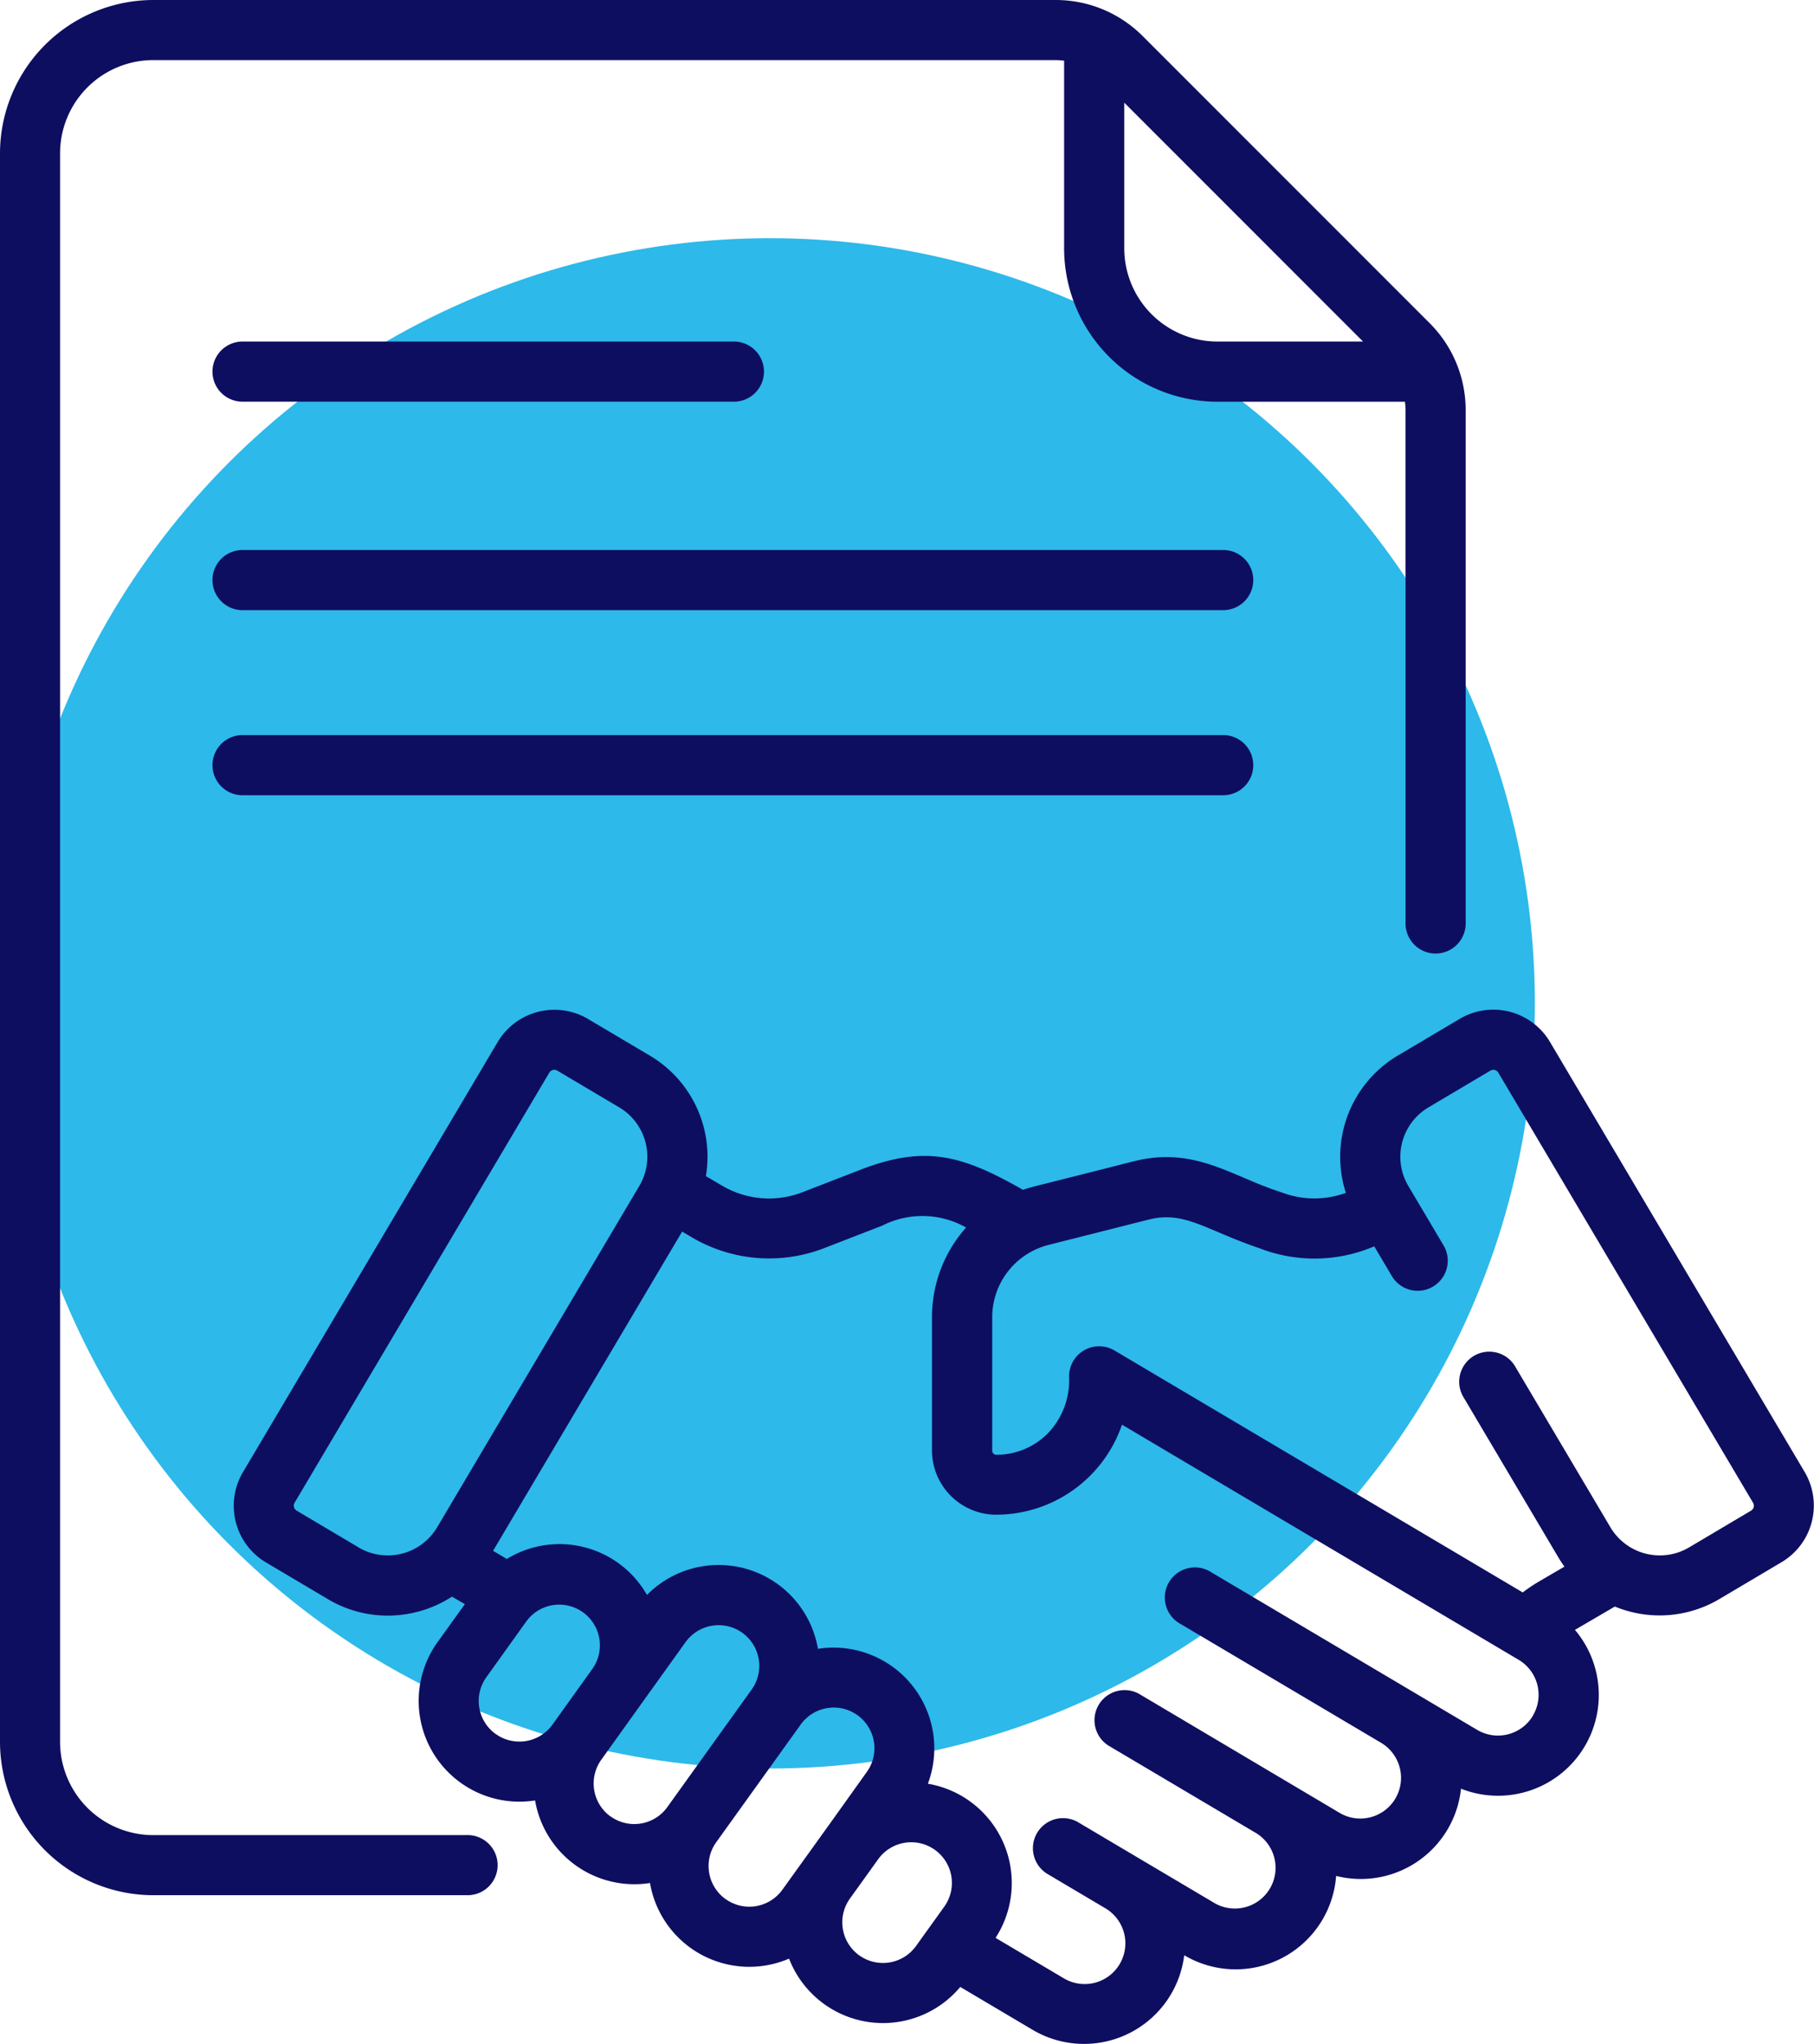
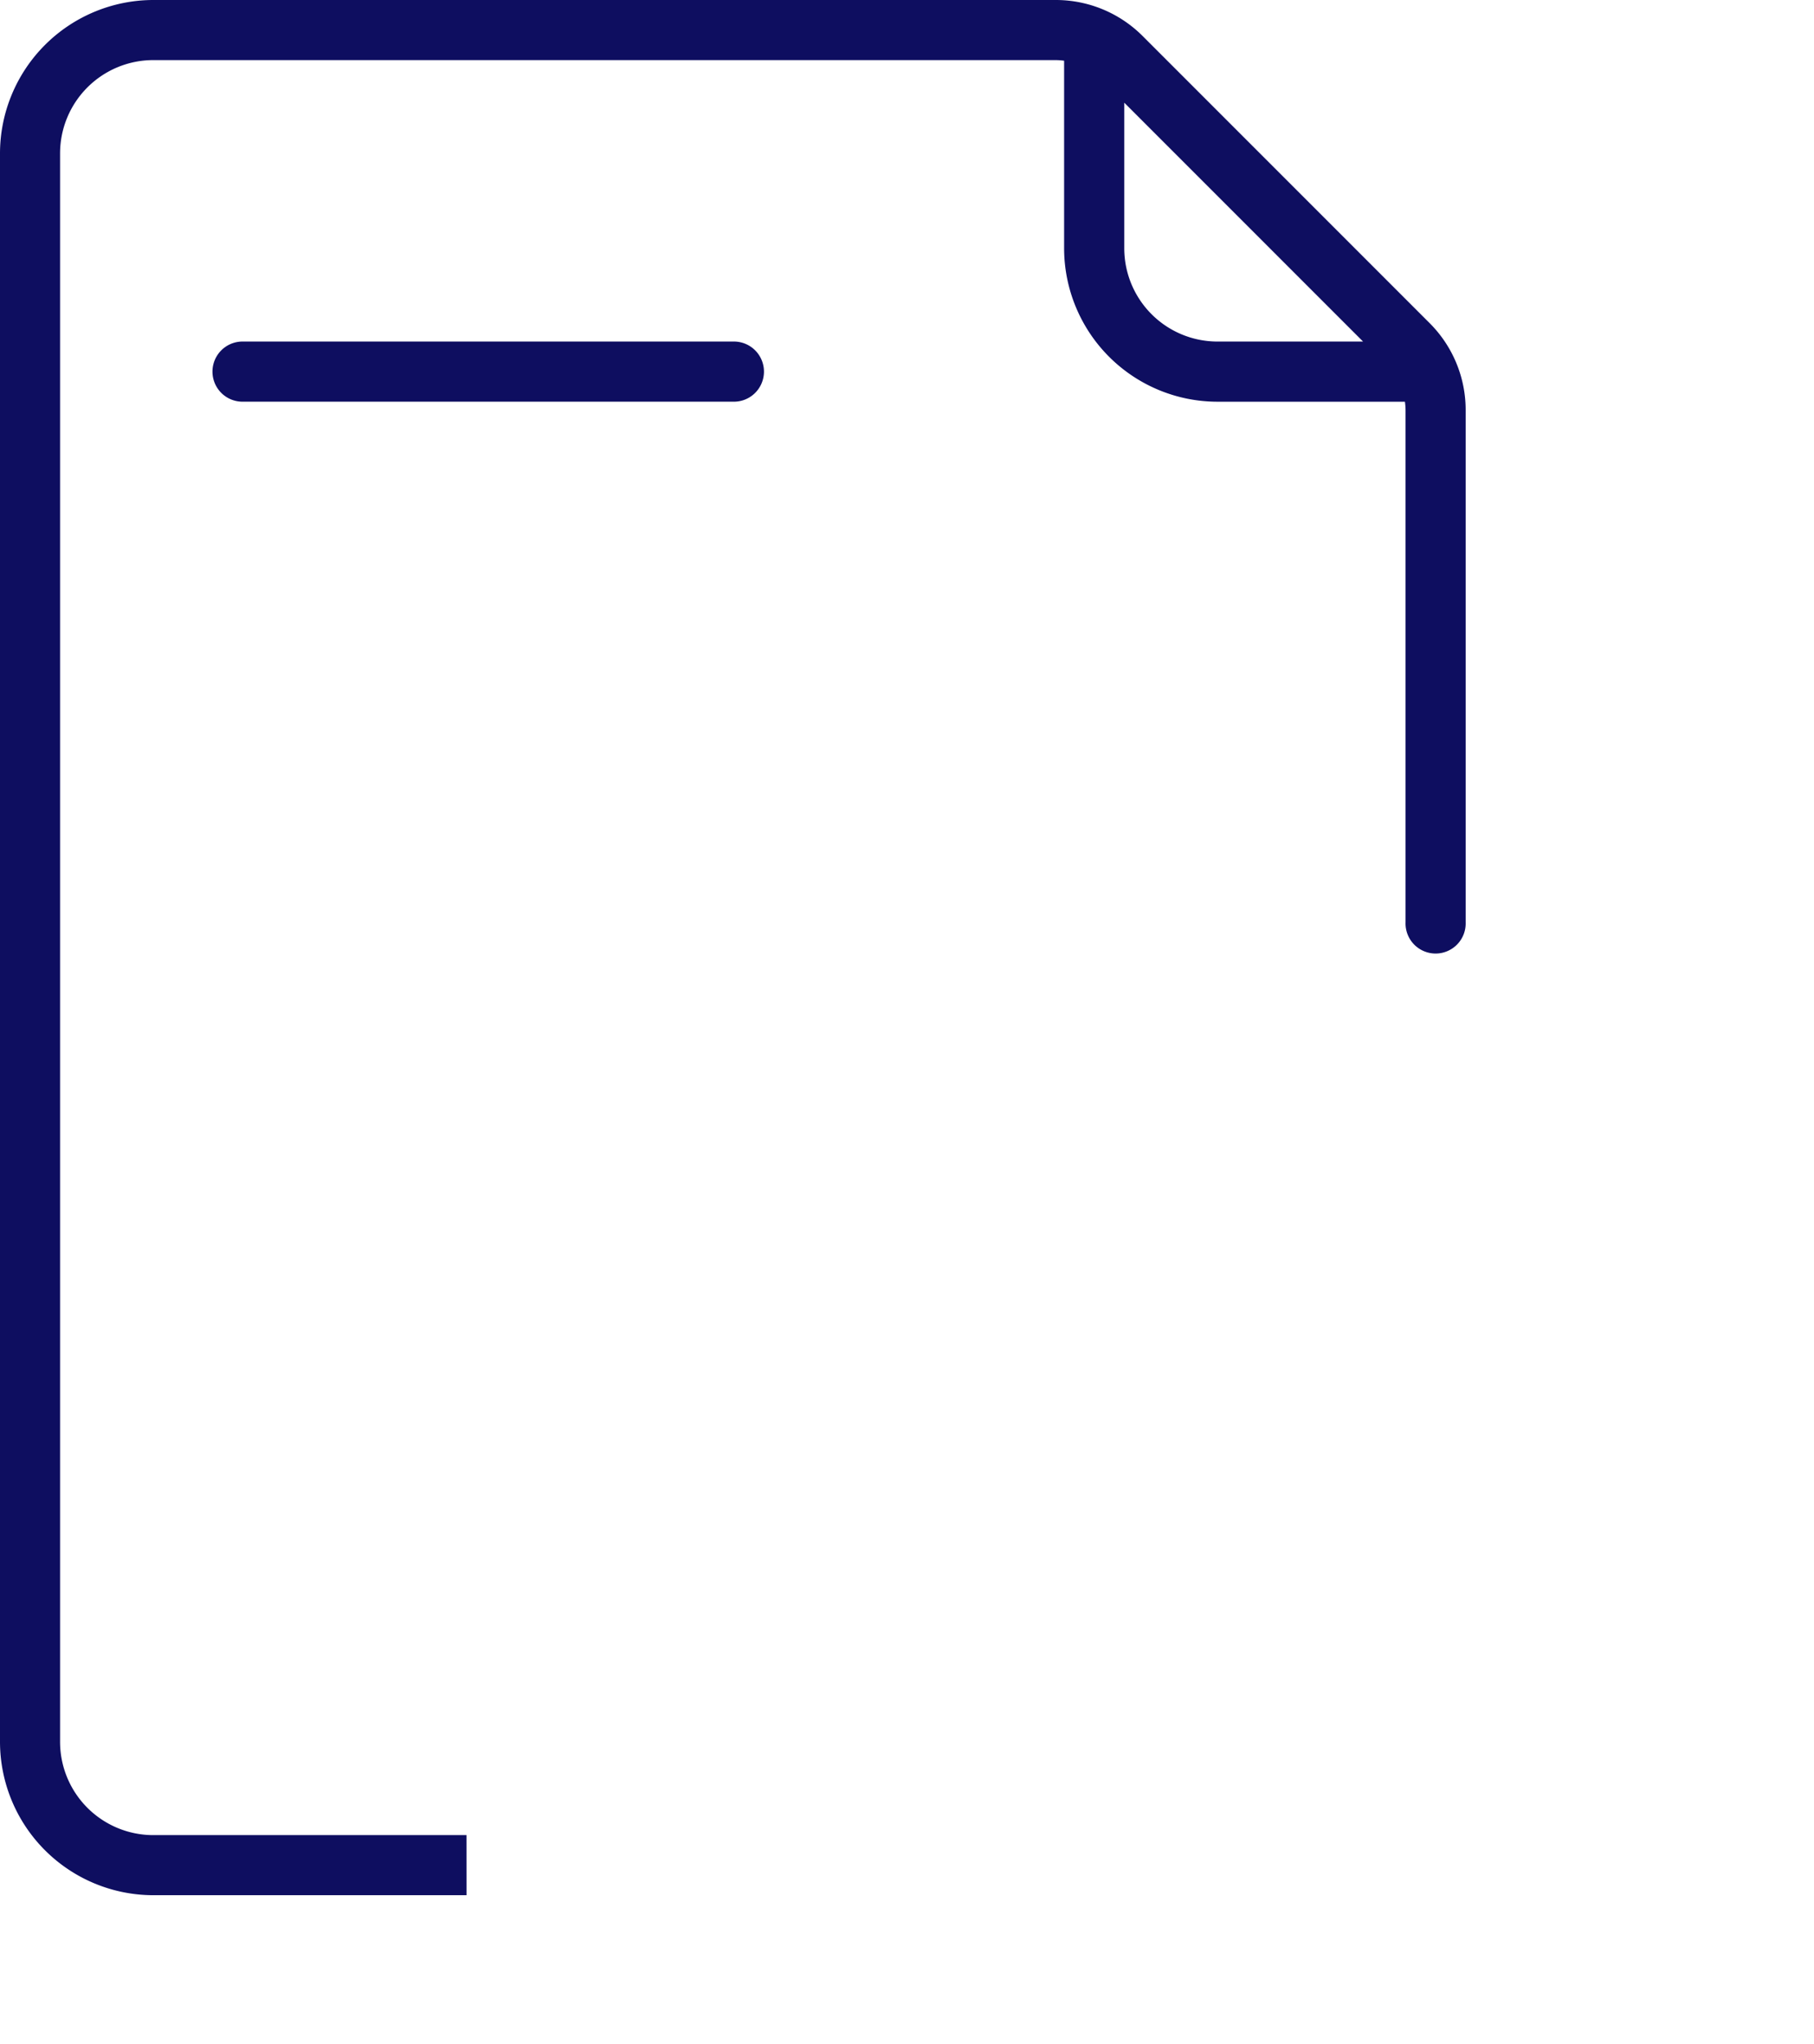
<svg xmlns="http://www.w3.org/2000/svg" width="48.618" height="54.764" viewBox="0 0 48.618 54.764">
  <defs>
    <style>.a{fill:#2db9ea;}.b{fill:#0e0e60;}</style>
  </defs>
  <g transform="translate(-892.863 -2812.618)">
-     <circle class="a" cx="20.5" cy="20.5" r="20.5" transform="translate(893 2819)" />
    <g transform="translate(892.863 2812.618)">
      <g transform="translate(0)">
-         <path class="b" d="M109.264,137.8H83.039a.806.806,0,1,0,0,1.611h26.226a.806.806,0,1,0,0-1.611Z" transform="translate(-76.51 -123.064)" />
        <path class="b" d="M83.039,87.168H96.151a.806.806,0,1,0,0-1.611H83.039a.806.806,0,1,0,0,1.611Z" transform="translate(-76.51 -76.406)" />
-         <path class="b" d="M109.264,184.1H83.039a.806.806,0,1,0,0,1.611h26.226a.806.806,0,1,0,0-1.611Z" transform="translate(-76.51 -164.405)" />
-         <path class="b" d="M41.232,49.167H32.84a2.5,2.5,0,0,1-2.5-2.5V4.11a2.5,2.5,0,0,1,2.5-2.5H57.019a1.724,1.724,0,0,1,.231.017V6.653a4.114,4.114,0,0,0,4.11,4.11h5.024a1.709,1.709,0,0,1,.017.231V24.713a.806.806,0,1,0,1.611,0V10.994a3.287,3.287,0,0,0-.969-2.34L59.358.969A3.287,3.287,0,0,0,57.019,0H32.84a4.114,4.114,0,0,0-4.11,4.11V46.668a4.114,4.114,0,0,0,4.11,4.109h8.393a.806.806,0,1,0,0-1.611ZM65.262,9.151h-3.9a2.5,2.5,0,0,1-2.5-2.5v-3.9Z" transform="translate(-28.73 0)" />
-         <path class="b" d="M129.4,265.291l-6.826-11.522a1.766,1.766,0,0,0-2.421-.62l-1.66.984a3.154,3.154,0,0,0-1.391,3.678,2.47,2.47,0,0,1-1.737-.019c-1.311-.412-2.308-1.242-3.954-.826-2.795.712-2.71.676-2.963.763-1.637-.932-2.62-1.209-4.357-.537l-1.549.6a2.478,2.478,0,0,1-2.169-.181l-.423-.249a3.147,3.147,0,0,0-1.5-3.227h0l-1.66-.984a1.769,1.769,0,0,0-2.421.62l-6.826,11.522a1.766,1.766,0,0,0,.62,2.421l1.66.984a3.13,3.13,0,0,0,1.6.439,3.171,3.171,0,0,0,1.721-.508l.346.2-.731,1.018a2.7,2.7,0,0,0,2.613,4.242,2.7,2.7,0,0,0,3.08,2.212,2.7,2.7,0,0,0,3.727,2.026,2.7,2.7,0,0,0,4.589.759l1.941,1.15a2.705,2.705,0,0,0,4.061-2l0,0a2.7,2.7,0,0,0,4.071-2.125,2.7,2.7,0,0,0,3.347-2.337,2.7,2.7,0,0,0,3.054-4.255l1.07-.625a3.143,3.143,0,0,0,2.8-.2l1.66-.984A1.765,1.765,0,0,0,129.4,265.291Zm-38.758,2.018-1.66-.984a.156.156,0,0,1-.055-.213l6.826-11.522a.156.156,0,0,1,.213-.055l1.66.984a1.538,1.538,0,0,1,.539,2.108l-5.417,9.143a1.54,1.54,0,0,1-2.108.54Zm3.674,5a1.089,1.089,0,0,1-.25-1.521l1.074-1.5a1.09,1.09,0,0,1,1.771,1.271l-1.074,1.5A1.091,1.091,0,0,1,94.318,272.309Zm3.08,2.211a1.091,1.091,0,0,1-.25-1.521l1.074-1.5h0l1.185-1.651a1.083,1.083,0,0,1,.709-.44,1.094,1.094,0,0,1,.179-.015,1.09,1.09,0,0,1,.883,1.726l-2.259,3.147A1.089,1.089,0,0,1,97.4,274.52Zm3.08,2.211a1.091,1.091,0,0,1-.25-1.521h0l2.259-3.146a1.09,1.09,0,1,1,1.771,1.271l-1,1.4h0L102,276.481A1.091,1.091,0,0,1,100.478,276.731Zm3.584,1.509a1.091,1.091,0,0,1-.251-1.52l.752-1.047a1.09,1.09,0,1,1,1.771,1.271l-.751,1.046A1.091,1.091,0,0,1,104.061,278.24Zm18.057-6.423a1.092,1.092,0,0,1-1.494.382l-7.131-4.225a.806.806,0,1,0-.821,1.386l5.391,3.194h0a1.091,1.091,0,0,1-1.112,1.877l-5.394-3.2a.806.806,0,0,0-.821,1.386l3.972,2.353h0a1.091,1.091,0,0,1-1.113,1.876l-2.132-1.263h0l-1.556-.922a.806.806,0,0,0-.821,1.386l1.556.922h0a1.091,1.091,0,1,1-1.112,1.877l-1.815-1.075a2.7,2.7,0,0,0-1.814-4.13,2.7,2.7,0,0,0-2.947-3.614,2.7,2.7,0,0,0-4.582-1.444,2.7,2.7,0,0,0-3.756-.964l-.369-.218,5.067-8.553.241.142a4.079,4.079,0,0,0,3.57.3l1.549-.6a2.377,2.377,0,0,1,2.251.049,3.606,3.606,0,0,0-.914,2.4v3.572a1.723,1.723,0,0,0,1.719,1.722h0a3.568,3.568,0,0,0,3.373-2.412l10.631,6.3a1.09,1.09,0,0,1,.382,1.494Zm5.843-5.491-1.66.984a1.54,1.54,0,0,1-2.107-.539l-2.539-4.285a.806.806,0,1,0-1.386.821l2.539,4.286c.048.081.1.157.153.232l-.706.412a4.077,4.077,0,0,0-.411.279L110.9,262.033a.806.806,0,0,0-1.216.693,2.057,2.057,0,0,1-.572,1.531,1.938,1.938,0,0,1-1.379.571h0a.11.11,0,0,1-.109-.111v-3.572a2,2,0,0,1,1.51-1.94l2.676-.677c.971-.245,1.52.273,2.973.765a4.073,4.073,0,0,0,3.08-.05l.486.821a.806.806,0,0,0,1.386-.821l-.958-1.616a1.538,1.538,0,0,1,.539-2.107l1.66-.984a.155.155,0,0,1,.213.055l6.826,11.522A.155.155,0,0,1,127.962,266.325Z" transform="translate(-81.031 -225.851)" />
+         <path class="b" d="M41.232,49.167H32.84a2.5,2.5,0,0,1-2.5-2.5V4.11a2.5,2.5,0,0,1,2.5-2.5H57.019a1.724,1.724,0,0,1,.231.017V6.653a4.114,4.114,0,0,0,4.11,4.11h5.024a1.709,1.709,0,0,1,.017.231V24.713a.806.806,0,1,0,1.611,0V10.994a3.287,3.287,0,0,0-.969-2.34L59.358.969A3.287,3.287,0,0,0,57.019,0H32.84a4.114,4.114,0,0,0-4.11,4.11V46.668a4.114,4.114,0,0,0,4.11,4.109h8.393ZM65.262,9.151h-3.9a2.5,2.5,0,0,1-2.5-2.5v-3.9Z" transform="translate(-28.73 0)" />
      </g>
    </g>
  </g>
</svg>